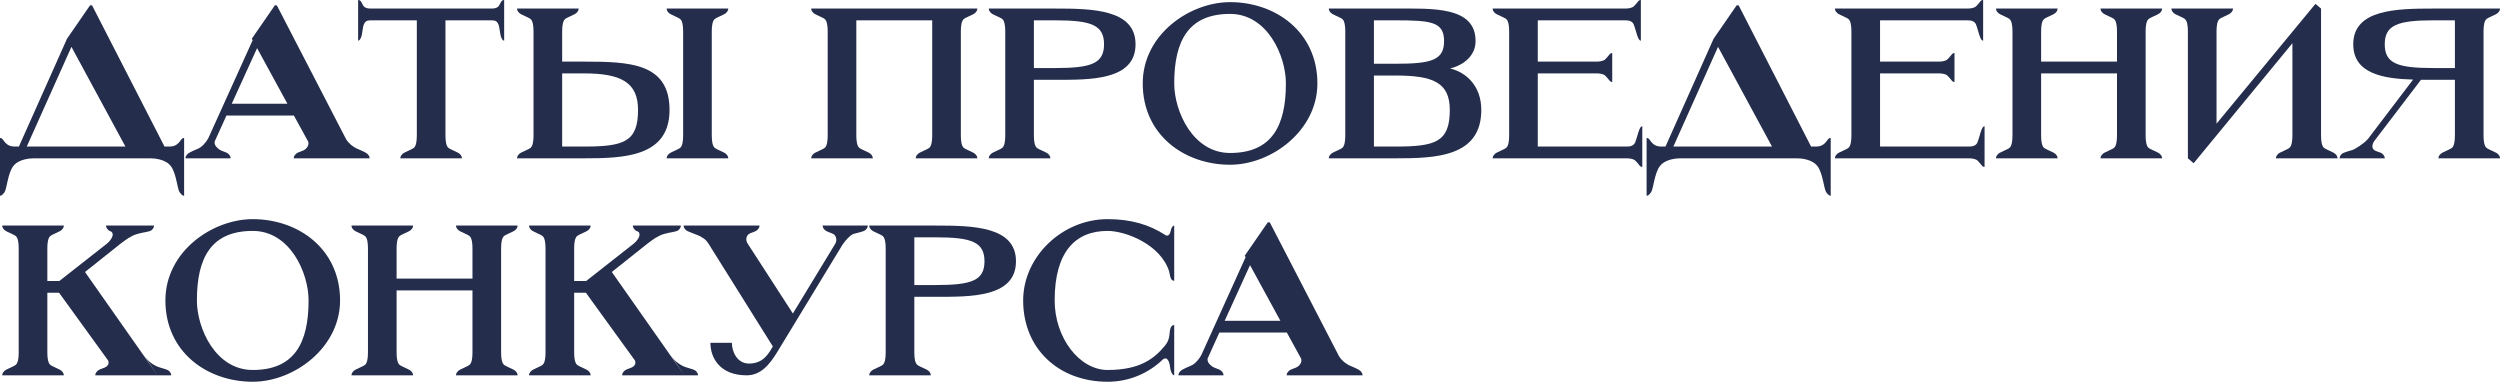
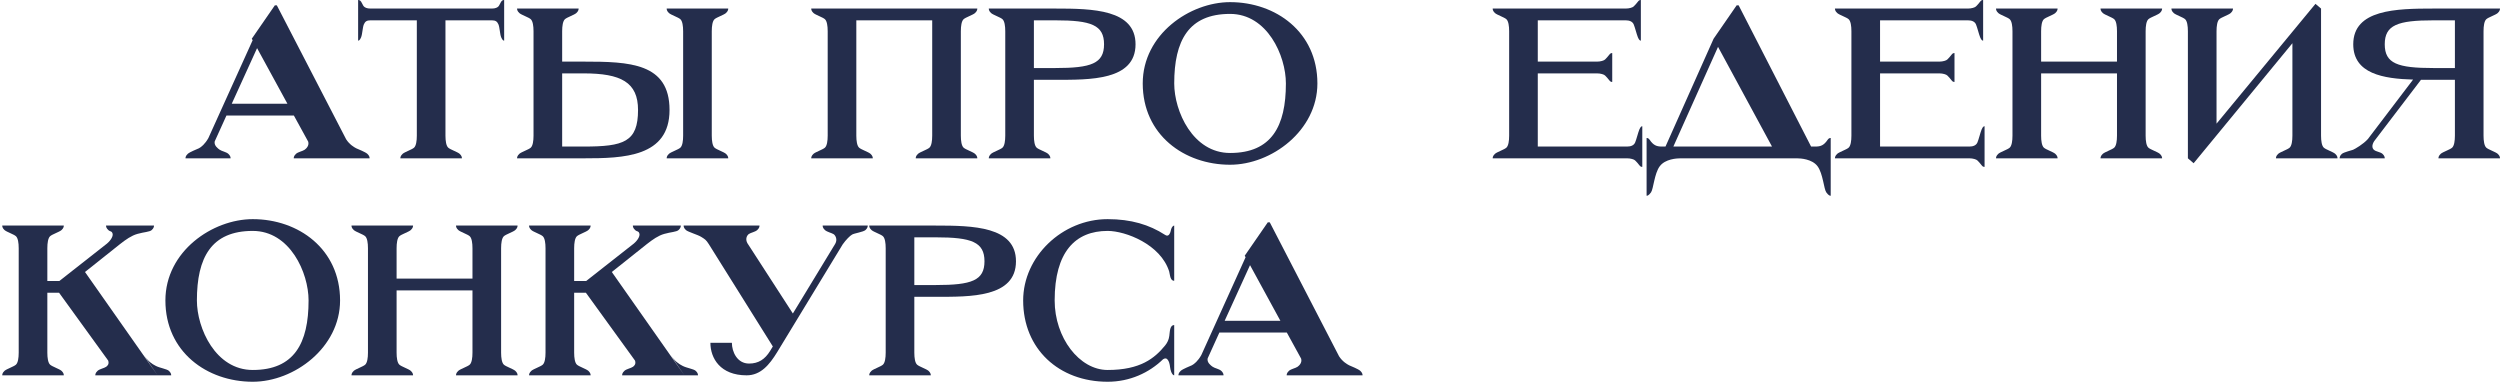
<svg xmlns="http://www.w3.org/2000/svg" viewBox="0 0 558 85.206" fill="none">
-   <path d="M27.993 32.711L15.946 10.458L5.976 32.711H27.993ZM0 43.694V30.801C0.128 30.801 0.415 30.801 0.671 31.183C1.502 32.425 2.237 32.711 3.387 32.711H4.218L14.955 8.643L20.1 1.194H20.547L36.717 32.711H37.708C38.858 32.711 39.593 32.425 40.424 31.183C40.679 30.801 40.967 30.801 41.095 30.801V43.694C40.967 43.694 40.647 43.694 40.104 42.93C39.561 42.166 39.369 38.728 38.155 37.104C36.941 35.48 34.352 35.337 33.553 35.337H7.542C6.743 35.337 4.154 35.48 2.94 37.104C1.726 38.728 1.534 42.166 0.991 42.93C0.447 43.694 0.128 43.694 0 43.694Z" fill="#242D4C" />
  <path d="M61.344 1.194H61.791L77.257 31.087C78.025 32.281 79.047 32.854 79.495 33.093C80.006 33.332 81.508 33.905 81.987 34.334C82.466 34.764 82.498 35.146 82.498 35.337H65.562C65.562 35.146 65.594 34.764 66.073 34.334C66.552 33.905 67.511 33.761 67.99 33.427C68.406 33.141 69.045 32.472 68.79 31.613L65.594 25.787H50.543L47.922 31.565C47.731 32.472 48.626 33.141 49.041 33.427C49.52 33.761 50.479 33.905 50.958 34.334C51.438 34.764 51.469 35.146 51.469 35.337H41.404C41.404 35.146 41.435 34.764 41.915 34.334C42.394 33.905 43.896 33.332 44.407 33.093C44.887 32.854 45.782 32.138 46.517 30.801L56.391 8.978L56.199 8.643L61.344 1.194ZM57.381 10.744L51.725 23.16H64.156L57.381 10.744Z" fill="#242D4C" />
  <path d="M112.528 9.073C112.4 9.073 112.145 9.025 111.857 8.309C111.57 7.593 111.537 6.112 111.25 5.444C110.963 4.775 110.579 4.537 109.78 4.537H99.427V30.276C99.427 31.469 99.586 32.52 100.034 32.95C100.481 33.38 102.111 33.905 102.59 34.334C103.07 34.764 103.101 35.146 103.101 35.337H89.361C89.361 35.146 89.392 34.764 89.872 34.334C90.351 33.905 91.981 33.38 92.428 32.95C92.876 32.52 93.035 31.469 93.035 30.276V4.537H82.682C81.883 4.537 81.499 4.775 81.212 5.444C80.924 6.112 80.892 7.593 80.605 8.309C80.317 9.025 80.061 9.073 79.933 9.073V0C80.061 0 80.349 0 80.605 0.382C80.86 0.764 80.988 1.194 81.212 1.433C81.436 1.671 81.883 1.91 82.682 1.91H109.78C110.579 1.91 111.026 1.671 111.25 1.433C111.474 1.194 111.602 0.764 111.857 0.382C112.113 0 112.4 0 112.528 0V9.073Z" fill="#242D4C" />
  <path d="M125.474 16.379V32.711H130.267C139.215 32.711 142.41 31.708 142.41 24.545C142.41 18.337 138.576 16.379 130.267 16.379H125.474ZM148.802 35.337C148.802 35.146 148.833 34.764 149.313 34.334C149.792 33.905 151.422 33.38 151.869 32.95C152.316 32.52 152.476 31.469 152.476 30.276V6.972C152.476 5.778 152.316 4.728 151.869 4.298C151.422 3.868 149.792 3.343 149.313 2.913C148.833 2.483 148.802 2.101 148.802 1.91H162.542C162.542 2.101 162.51 2.483 162.031 2.913C161.552 3.343 159.922 3.868 159.475 4.298C159.027 4.728 158.867 5.778 158.867 6.972V30.276C158.867 31.469 159.027 32.52 159.475 32.95C159.922 33.38 161.552 33.905 162.031 34.334C162.51 34.764 162.542 35.146 162.542 35.337H148.802ZM130.267 35.337H115.408C115.408 35.146 115.44 34.764 115.919 34.334C116.398 33.905 118.028 33.38 118.476 32.95C118.923 32.52 119.083 31.469 119.083 30.276V6.972C119.083 5.778 118.923 4.728 118.476 4.298C118.028 3.868 116.398 3.343 115.919 2.913C115.44 2.483 115.408 2.101 115.408 1.91H129.149C129.149 2.101 129.117 2.483 128.637 2.913C128.158 3.343 126.528 3.868 126.081 4.298C125.634 4.728 125.474 5.778 125.474 6.972V13.753H130.267C140.493 13.753 149.44 14.039 149.44 24.545C149.44 35.051 139.215 35.337 130.267 35.337Z" fill="#242D4C" />
  <path d="M204.394 35.337C204.394 35.146 204.426 34.764 204.905 34.334C205.385 33.905 207.014 33.38 207.462 32.95C207.909 32.52 208.069 31.469 208.069 30.276V4.537H191.132V30.276C191.132 31.469 191.292 32.52 191.739 32.95C192.187 33.38 193.817 33.905 194.296 34.334C194.775 34.764 194.807 35.146 194.807 35.337H181.066C181.066 35.146 181.099 34.764 181.578 34.334C182.057 33.905 183.687 33.38 184.134 32.95C184.582 32.52 184.741 31.469 184.741 30.276V6.972C184.741 5.778 184.582 4.728 184.134 4.298C183.687 3.868 182.057 3.343 181.578 2.913C181.099 2.483 181.066 2.101 181.066 1.91H218.135C218.135 2.101 218.103 2.483 217.624 2.913C217.144 3.343 215.514 3.868 215.067 4.298C214.62 4.728 214.46 5.778 214.46 6.972V30.276C214.46 31.469 214.62 32.52 215.067 32.95C215.514 33.38 217.144 33.905 217.624 34.334C218.103 34.764 218.135 35.146 218.135 35.337H204.394Z" fill="#242D4C" />
  <path d="M230.765 4.537V15.186H235.558C243.547 15.186 246.423 14.183 246.423 9.885C246.423 5.587 243.547 4.537 235.558 4.537H230.765ZM235.558 17.812H230.765V30.276C230.765 31.469 230.924 32.52 231.372 32.95C231.819 33.38 233.449 33.905 233.928 34.334C234.407 34.764 234.44 35.146 234.44 35.337H220.699C220.699 35.146 220.731 34.764 221.21 34.334C221.689 33.905 223.319 33.38 223.767 32.95C224.214 32.52 224.374 31.469 224.374 30.276V6.972C224.374 5.778 224.214 4.728 223.767 4.298C223.319 3.868 221.689 3.343 221.21 2.913C220.731 2.483 220.699 2.101 220.699 1.91H235.558C243.867 1.91 253.452 2.101 253.452 9.885C253.452 18.003 243.227 17.812 235.558 17.812Z" fill="#242D4C" />
  <path d="M255.058 18.624C255.058 7.641 265.603 0.478 274.55 0.478C284.775 0.478 294.043 7.163 294.043 18.624C294.043 29.13 283.817 36.77 274.55 36.77C264.325 36.77 255.058 30.084 255.058 18.624ZM262.087 18.624C262.087 24.832 266.243 34.144 274.55 34.144C283.817 34.144 287.012 28.174 287.012 18.624C287.012 12.416 282.858 3.104 274.55 3.104C265.283 3.104 262.087 9.073 262.087 18.624Z" fill="#242D4C" />
-   <path d="M311.452 16.857H306.66V32.711H311.452C320.4 32.711 323.595 31.708 323.595 24.545C323.595 18.337 319.76 16.857 311.452 16.857ZM311.452 4.537H306.66V14.23H311.452C319.44 14.23 322.317 13.466 322.317 9.169C322.317 4.871 319.44 4.537 311.452 4.537ZM311.452 35.337H296.592C296.592 35.146 296.625 34.764 297.105 34.334C297.582 33.905 299.212 33.38 299.66 32.95C300.108 32.52 300.267 31.469 300.267 30.276V6.972C300.267 5.778 300.108 4.728 299.66 4.298C299.212 3.868 297.582 3.343 297.105 2.913C296.625 2.483 296.592 2.101 296.592 1.91H311.452C319.76 1.91 329.348 1.385 329.348 9.169C329.348 12.368 326.79 14.517 323.66 15.281C327.238 16.141 330.625 19.149 330.625 24.545C330.625 35.051 320.4 35.337 311.452 35.337Z" fill="#242D4C" />
  <path d="M366.24 0V9.073C366.113 9.073 365.858 9.025 365.57 8.309C365.283 7.593 364.93 6.112 364.642 5.444C364.355 4.775 363.652 4.537 362.853 4.537H343.233V13.753H356.462C357.262 13.753 358.027 13.514 358.252 13.275C358.475 13.037 358.923 12.607 359.18 12.225C359.435 11.843 359.723 11.843 359.85 11.843V18.289C359.723 18.289 359.435 18.289 359.18 17.907C358.923 17.525 358.475 17.096 358.252 16.857C358.027 16.618 357.262 16.379 356.462 16.379H343.233V32.711H363.173C363.973 32.711 364.675 32.472 364.962 31.803C365.25 31.135 365.603 29.655 365.89 28.939C366.178 28.222 366.433 28.174 366.56 28.174V37.248C366.433 37.248 366.145 37.248 365.89 36.865C365.635 36.483 365.188 36.054 364.962 35.815C364.74 35.576 363.973 35.337 363.173 35.337H333.168C333.168 35.146 333.2 34.764 333.678 34.334C334.158 33.905 335.788 33.38 336.235 32.95C336.683 32.52 336.842 31.469 336.842 30.276V6.972C336.842 5.778 336.683 4.728 336.235 4.298C335.788 3.868 334.158 3.343 333.678 2.913C333.2 2.483 333.168 2.101 333.168 1.91H362.853C363.652 1.91 364.42 1.671 364.642 1.433C364.868 1.194 365.315 0.764 365.57 0.382C365.825 0 366.113 0 366.24 0Z" fill="#242D4C" />
  <path d="M395.512 32.711L383.465 10.458L373.495 32.711H395.512ZM367.52 43.694V30.801C367.647 30.801 367.935 30.801 368.19 31.183C369.02 32.425 369.755 32.711 370.908 32.711H371.738L382.475 8.643L387.62 1.194H388.067L404.235 32.711H405.228C406.377 32.711 407.113 32.425 407.942 31.183C408.197 30.801 408.485 30.801 408.615 30.801V43.694C408.485 43.694 408.168 43.694 407.623 42.93C407.08 42.166 406.887 38.728 405.675 37.104C404.46 35.48 401.873 35.337 401.072 35.337H375.06C374.262 35.337 371.673 35.48 370.46 37.104C369.245 38.728 369.053 42.166 368.51 42.93C367.967 43.694 367.647 43.694 367.52 43.694Z" fill="#242D4C" />
  <path d="M442.635 0V9.073C442.507 9.073 442.25 9.025 441.962 8.309C441.675 7.593 441.325 6.112 441.038 5.444C440.75 4.775 440.045 4.537 439.248 4.537H419.627V13.753H432.855C433.655 13.753 434.423 13.514 434.645 13.275C434.87 13.037 435.317 12.607 435.572 12.225C435.827 11.843 436.115 11.843 436.243 11.843V18.289C436.115 18.289 435.827 18.289 435.572 17.907C435.317 17.525 434.87 17.096 434.645 16.857C434.423 16.618 433.655 16.379 432.855 16.379H419.627V32.711H439.567C440.365 32.711 441.067 32.472 441.358 31.803C441.645 31.135 441.995 29.655 442.283 28.939C442.57 28.222 442.825 28.174 442.955 28.174V37.248C442.825 37.248 442.538 37.248 442.283 36.865C442.027 36.483 441.58 36.054 441.358 35.815C441.132 35.576 440.365 35.337 439.567 35.337H409.56C409.56 35.146 409.592 34.764 410.072 34.334C410.55 33.905 412.18 33.38 412.627 32.95C413.075 32.52 413.235 31.469 413.235 30.276V6.972C413.235 5.778 413.075 4.728 412.627 4.298C412.18 3.868 410.55 3.343 410.072 2.913C409.592 2.483 409.56 2.101 409.56 1.91H439.248C440.045 1.91 440.812 1.671 441.038 1.433C441.26 1.194 441.707 0.764 441.962 0.382C442.22 0 442.507 0 442.635 0Z" fill="#242D4C" />
  <path d="M445.51 1.91H459.252C459.252 2.101 459.22 2.483 458.74 2.913C458.26 3.343 456.63 3.868 456.183 4.298C455.735 4.728 455.577 5.778 455.577 6.972V13.753H472.512V6.972C472.512 5.778 472.353 4.728 471.905 4.298C471.457 3.868 469.827 3.343 469.35 2.913C468.87 2.483 468.837 2.101 468.837 1.91H482.58C482.58 2.101 482.548 2.483 482.067 2.913C481.587 3.343 479.957 3.868 479.51 4.298C479.062 4.728 478.905 5.778 478.905 6.972V30.276C478.905 31.469 479.062 32.52 479.51 32.95C479.957 33.38 481.587 33.905 482.067 34.334C482.548 34.764 482.58 35.146 482.58 35.337H468.837C468.837 35.146 468.87 34.764 469.35 34.334C469.827 33.905 471.457 33.38 471.905 32.95C472.353 32.52 472.512 31.469 472.512 30.276V16.379H455.577V30.276C455.577 31.469 455.735 32.52 456.183 32.95C456.63 33.38 458.26 33.905 458.74 34.334C459.22 34.764 459.252 35.146 459.252 35.337H445.51C445.51 35.146 445.543 34.764 446.022 34.334C446.5 33.905 448.13 33.38 448.577 32.95C449.025 32.52 449.185 31.469 449.185 30.276V6.972C449.185 5.778 449.025 4.728 448.577 4.298C448.13 3.868 446.5 3.343 446.022 2.913C445.543 2.483 445.51 2.101 445.51 1.91Z" fill="#242D4C" />
  <path d="M516.81 0.86L518.058 1.91V30.276C518.058 31.469 518.217 32.52 518.665 32.95C519.112 33.38 520.742 33.905 521.22 34.334C521.7 34.764 521.732 35.146 521.732 35.337H507.99C507.99 35.146 508.022 34.764 508.502 34.334C508.983 33.905 510.61 33.38 511.058 32.95C511.505 32.52 511.665 31.469 511.665 30.276V9.646L489.618 36.436L488.337 35.337V6.972C488.337 5.778 488.178 4.728 487.73 4.298C487.285 3.868 485.655 3.343 485.175 2.913C484.695 2.483 484.663 2.101 484.663 1.91H498.405C498.405 2.101 498.373 2.483 497.892 2.913C497.413 3.343 495.785 3.868 495.337 4.298C494.89 4.728 494.73 5.778 494.73 6.972V27.601L516.81 0.86Z" fill="#242D4C" />
  <path d="M547.935 15.186V4.537H543.14C535.153 4.537 532.275 5.587 532.275 9.885C532.275 14.183 535.153 15.186 543.14 15.186H547.935ZM547.935 17.812H543.14C542.245 17.812 541.288 17.812 540.36 17.812L529.91 31.517C529.367 32.377 529.433 33.045 529.847 33.427C530.295 33.857 531.285 33.905 531.765 34.334C532.245 34.764 532.275 35.146 532.275 35.337H522.21C522.21 35.146 522.242 34.717 522.72 34.334C523.2 33.953 524.702 33.618 525.212 33.427C525.66 33.236 527.482 32.186 528.505 31.04L538.602 17.764C531.987 17.573 525.245 16.475 525.245 9.885C525.245 2.101 534.832 1.91 543.14 1.91H558C558 2.101 557.967 2.483 557.49 2.913C557.01 3.343 555.38 3.868 554.933 4.298C554.485 4.728 554.325 5.778 554.325 6.972V30.276C554.325 31.469 554.485 32.52 554.933 32.95C555.38 33.38 557.01 33.905 557.49 34.334C557.967 34.764 558 35.146 558 35.337H544.26C544.26 35.146 544.29 34.764 544.77 34.334C545.25 33.905 546.88 33.38 547.327 32.95C547.775 32.52 547.935 31.469 547.935 30.276V17.812Z" fill="#242D4C" />
  <path d="M21.271 83.773C21.271 83.582 21.303 83.2 21.782 82.77C22.262 82.341 23.22 82.198 23.7 81.863C24.019 81.624 24.403 81.242 24.147 80.478L13.186 65.341H10.566V78.712C10.566 79.905 10.726 80.956 11.173 81.385C11.62 81.816 13.25 82.341 13.73 82.77C14.209 83.2 14.241 83.582 14.241 83.773H0.5C0.5 83.582 0.532 83.2 1.011 82.77C1.491 82.341 3.12 81.816 3.568 81.385C4.015 80.956 4.175 79.905 4.175 78.712V55.408C4.175 54.214 4.015 53.163 3.568 52.734C3.12 52.304 1.491 51.779 1.011 51.349C0.532 50.919 0.5 50.537 0.5 50.346H14.241C14.241 50.537 14.209 50.919 13.73 51.349C13.25 51.779 11.62 52.304 11.173 52.734C10.726 53.163 10.566 54.214 10.566 55.408V62.714H13.25L23.891 54.357C24.786 53.593 25.329 52.638 25.106 52.065C24.882 51.492 24.658 51.779 24.179 51.349C23.7 50.919 23.668 50.537 23.668 50.346H34.373C34.373 50.537 34.341 50.919 33.861 51.349C33.382 51.779 32.168 51.779 30.666 52.209C29.324 52.59 28.11 53.45 26.767 54.501L18.97 60.709L35.172 83.773H21.271ZM38.208 83.773H35.172L32.072 79.189C33.063 80.669 33.861 81.195 34.788 81.672C35.715 82.15 37.217 82.341 37.696 82.77C38.175 83.2 38.208 83.582 38.208 83.773Z" fill="#242D4C" />
  <path d="M36.918 67.06C36.918 56.077 47.463 48.913 56.411 48.913C66.636 48.913 75.904 55.599 75.904 67.06C75.904 77.565 65.678 85.206 56.411 85.206C46.185 85.206 36.918 78.52 36.918 67.06ZM43.948 67.06C43.948 73.267 48.102 82.579 56.411 82.579C65.678 82.579 68.874 76.61 68.874 67.06C68.874 60.852 64.719 51.54 56.411 51.54C47.144 51.54 43.948 57.509 43.948 67.06Z" fill="#242D4C" />
  <path d="M78.454 50.346H92.195C92.195 50.537 92.163 50.919 91.683 51.349C91.204 51.779 89.575 52.304 89.127 52.734C88.68 53.163 88.52 54.214 88.52 55.408V62.189H105.456V55.408C105.456 54.214 105.296 53.163 104.849 52.734C104.402 52.304 102.772 51.779 102.293 51.349C101.813 50.919 101.781 50.537 101.781 50.346H115.522C115.522 50.537 115.49 50.919 115.011 51.349C114.531 51.779 112.902 52.304 112.454 52.734C112.007 53.163 111.847 54.214 111.847 55.408V78.712C111.847 79.905 112.007 80.956 112.454 81.385C112.902 81.816 114.531 82.341 115.011 82.77C115.49 83.2 115.522 83.582 115.522 83.773H101.781C101.781 83.582 101.813 83.2 102.293 82.77C102.772 82.341 104.402 81.816 104.849 81.385C105.296 80.956 105.456 79.905 105.456 78.712V64.815H88.52V78.712C88.52 79.905 88.68 80.956 89.127 81.385C89.575 81.816 91.204 82.341 91.683 82.77C92.163 83.2 92.195 83.582 92.195 83.773H78.454C78.454 83.582 78.486 83.2 78.965 82.77C79.445 82.341 81.074 81.816 81.522 81.385C81.969 80.956 82.129 79.905 82.129 78.712V55.408C82.129 54.214 81.969 53.163 81.522 52.734C81.074 52.304 79.445 51.779 78.965 51.349C78.486 50.919 78.454 50.537 78.454 50.346Z" fill="#242D4C" />
  <path d="M138.857 83.773C138.857 83.582 138.889 83.2 139.369 82.77C139.848 82.341 140.806 82.198 141.286 81.863C141.606 81.624 141.989 81.242 141.733 80.478L130.773 65.341H128.152V78.712C128.152 79.905 128.312 80.956 128.759 81.385C129.207 81.816 130.837 82.341 131.316 82.77C131.795 83.2 131.827 83.582 131.827 83.773H118.086C118.086 83.582 118.118 83.2 118.597 82.77C119.077 82.341 120.707 81.816 121.154 81.385C121.601 80.956 121.761 79.905 121.761 78.712V55.408C121.761 54.214 121.601 53.163 121.154 52.734C120.707 52.304 119.077 51.779 118.597 51.349C118.118 50.919 118.086 50.537 118.086 50.346H131.827C131.827 50.537 131.795 50.919 131.316 51.349C130.837 51.779 129.207 52.304 128.759 52.734C128.312 53.163 128.152 54.214 128.152 55.408V62.714H130.837L141.477 54.357C142.372 53.593 142.916 52.638 142.692 52.065C142.468 51.492 142.244 51.779 141.765 51.349C141.286 50.919 141.254 50.537 141.254 50.346H151.959C151.959 50.537 151.927 50.919 151.448 51.349C150.968 51.779 149.754 51.779 148.252 52.209C146.91 52.59 145.696 53.45 144.353 54.501L136.556 60.709L152.758 83.773H138.857ZM155.793 83.773H152.758L149.658 79.189C150.649 80.669 151.448 81.195 152.374 81.672C153.301 82.15 154.803 82.341 155.282 82.77C155.762 83.2 155.793 83.582 155.793 83.773Z" fill="#242D4C" />
  <path d="M158.562 76.515H163.356C163.356 78.473 164.506 81.147 167.19 81.147C169.299 81.147 170.738 80.192 171.888 78.329L172.495 77.326L158.211 54.501C157.572 53.498 157.348 53.402 156.517 52.877C155.782 52.4 153.577 51.779 153.098 51.349C152.619 50.919 152.587 50.537 152.587 50.346H169.523C169.523 50.537 169.491 50.919 169.012 51.349C168.532 51.779 167.574 51.922 167.095 52.256C166.743 52.543 166.296 53.307 166.807 54.262L176.969 69.972L186.428 54.405C186.971 53.45 186.492 52.543 186.044 52.256C185.565 51.97 184.606 51.779 184.127 51.349C183.648 50.919 183.615 50.537 183.615 50.346H193.681C193.681 50.537 193.65 50.919 193.17 51.349C192.691 51.779 190.678 52.065 190.198 52.352C189.751 52.59 188.824 53.498 188.089 54.548L173.454 78.616C171.728 81.433 169.779 83.773 166.647 83.773C160.768 83.773 158.562 79.953 158.562 76.515Z" fill="#242D4C" />
  <path d="M204.077 52.972V63.621H208.871C216.86 63.621 219.736 62.618 219.736 58.321C219.736 54.023 216.86 52.972 208.871 52.972H204.077ZM208.871 66.248H204.077V78.712C204.077 79.905 204.237 80.956 204.685 81.385C205.132 81.816 206.762 82.341 207.241 82.77C207.72 83.2 207.752 83.582 207.752 83.773H194.012C194.012 83.582 194.043 83.2 194.523 82.77C195.002 82.341 196.632 81.816 197.079 81.385C197.527 80.956 197.686 79.905 197.686 78.712V55.408C197.686 54.214 197.527 53.163 197.079 52.734C196.632 52.304 195.002 51.779 194.523 51.349C194.043 50.919 194.012 50.537 194.012 50.346H208.871C217.179 50.346 226.766 50.537 226.766 58.321C226.766 66.439 216.54 66.248 208.871 66.248Z" fill="#242D4C" />
  <path d="M262.082 83.773C261.86 83.773 261.603 83.487 261.413 83.009C261.125 82.293 261.188 81.624 260.965 80.956C260.837 80.574 260.58 80.001 260.132 80.001C259.975 80.001 259.783 80.049 259.59 80.192C256.49 83.2 252.178 85.206 247.224 85.206C236.359 85.206 228.37 77.9 228.37 67.06C228.37 57.27 237.094 48.913 247.224 48.913C252.465 48.913 256.522 50.155 260.005 52.4C260.197 52.543 260.358 52.59 260.517 52.59C260.772 52.59 260.965 52.4 261.125 52.065C261.315 51.683 261.252 51.587 261.413 51.11C261.572 50.633 261.86 50.346 262.082 50.346V62.666C261.955 62.666 261.668 62.666 261.413 62.284C261.158 61.902 261.06 60.947 260.965 60.613C259.08 54.548 251.218 51.54 247.224 51.54C240.002 51.54 235.4 56.22 235.4 67.06C235.4 75.369 240.897 82.579 247.224 82.579C254.542 82.579 257.738 79.953 260.07 77.088C260.965 75.99 260.998 74.891 261.027 74.605C261.125 73.602 261.252 72.551 262.082 72.551V83.773Z" fill="#242D4C" />
  <path d="M282.967 49.63H283.415L298.88 79.523C299.647 80.717 300.67 81.29 301.118 81.529C301.63 81.767 303.13 82.341 303.61 82.77C304.09 83.2 304.123 83.582 304.123 83.773H287.185C287.185 83.582 287.217 83.2 287.697 82.77C288.175 82.341 289.135 82.198 289.613 81.863C290.03 81.576 290.668 80.908 290.413 80.049L287.217 74.222H272.165L269.545 80.001C269.355 80.908 270.248 81.576 270.665 81.863C271.142 82.198 272.103 82.341 272.582 82.77C273.06 83.2 273.092 83.582 273.092 83.773H263.027C263.027 83.582 263.058 83.2 263.538 82.77C264.017 82.341 265.52 81.767 266.03 81.529C266.51 81.29 267.405 80.574 268.14 79.237L278.015 57.413L277.822 57.079L282.967 49.63ZM279.005 59.18L273.348 71.596H285.78L279.005 59.18Z" fill="#242D4C" />
</svg>